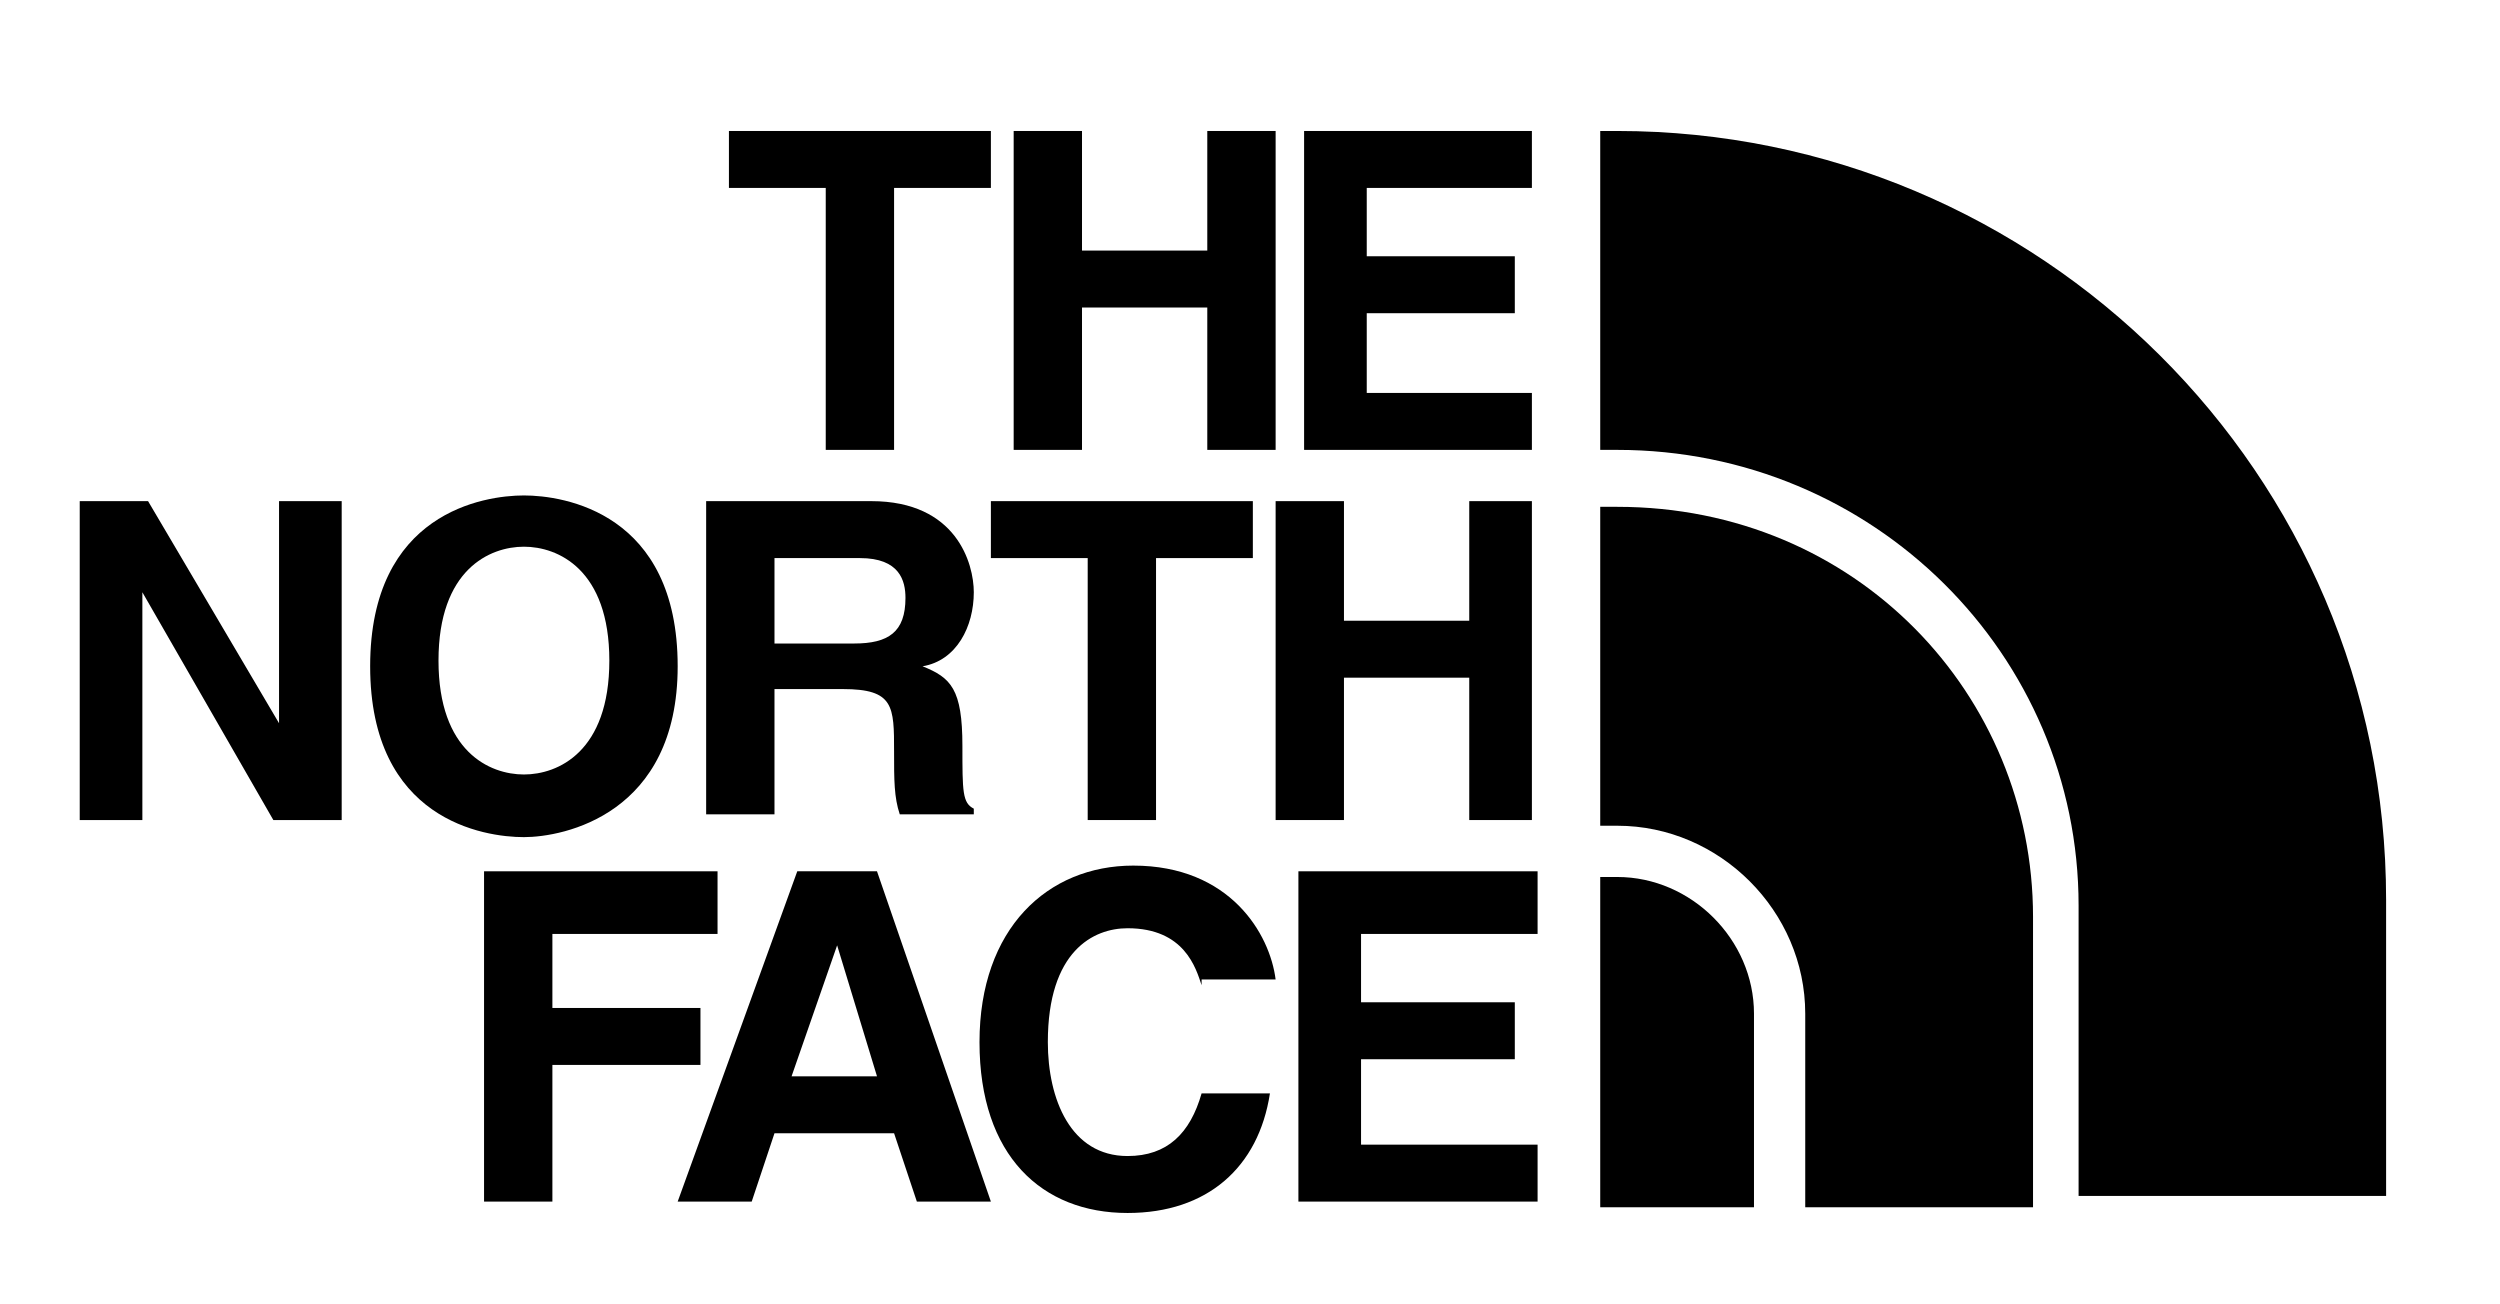
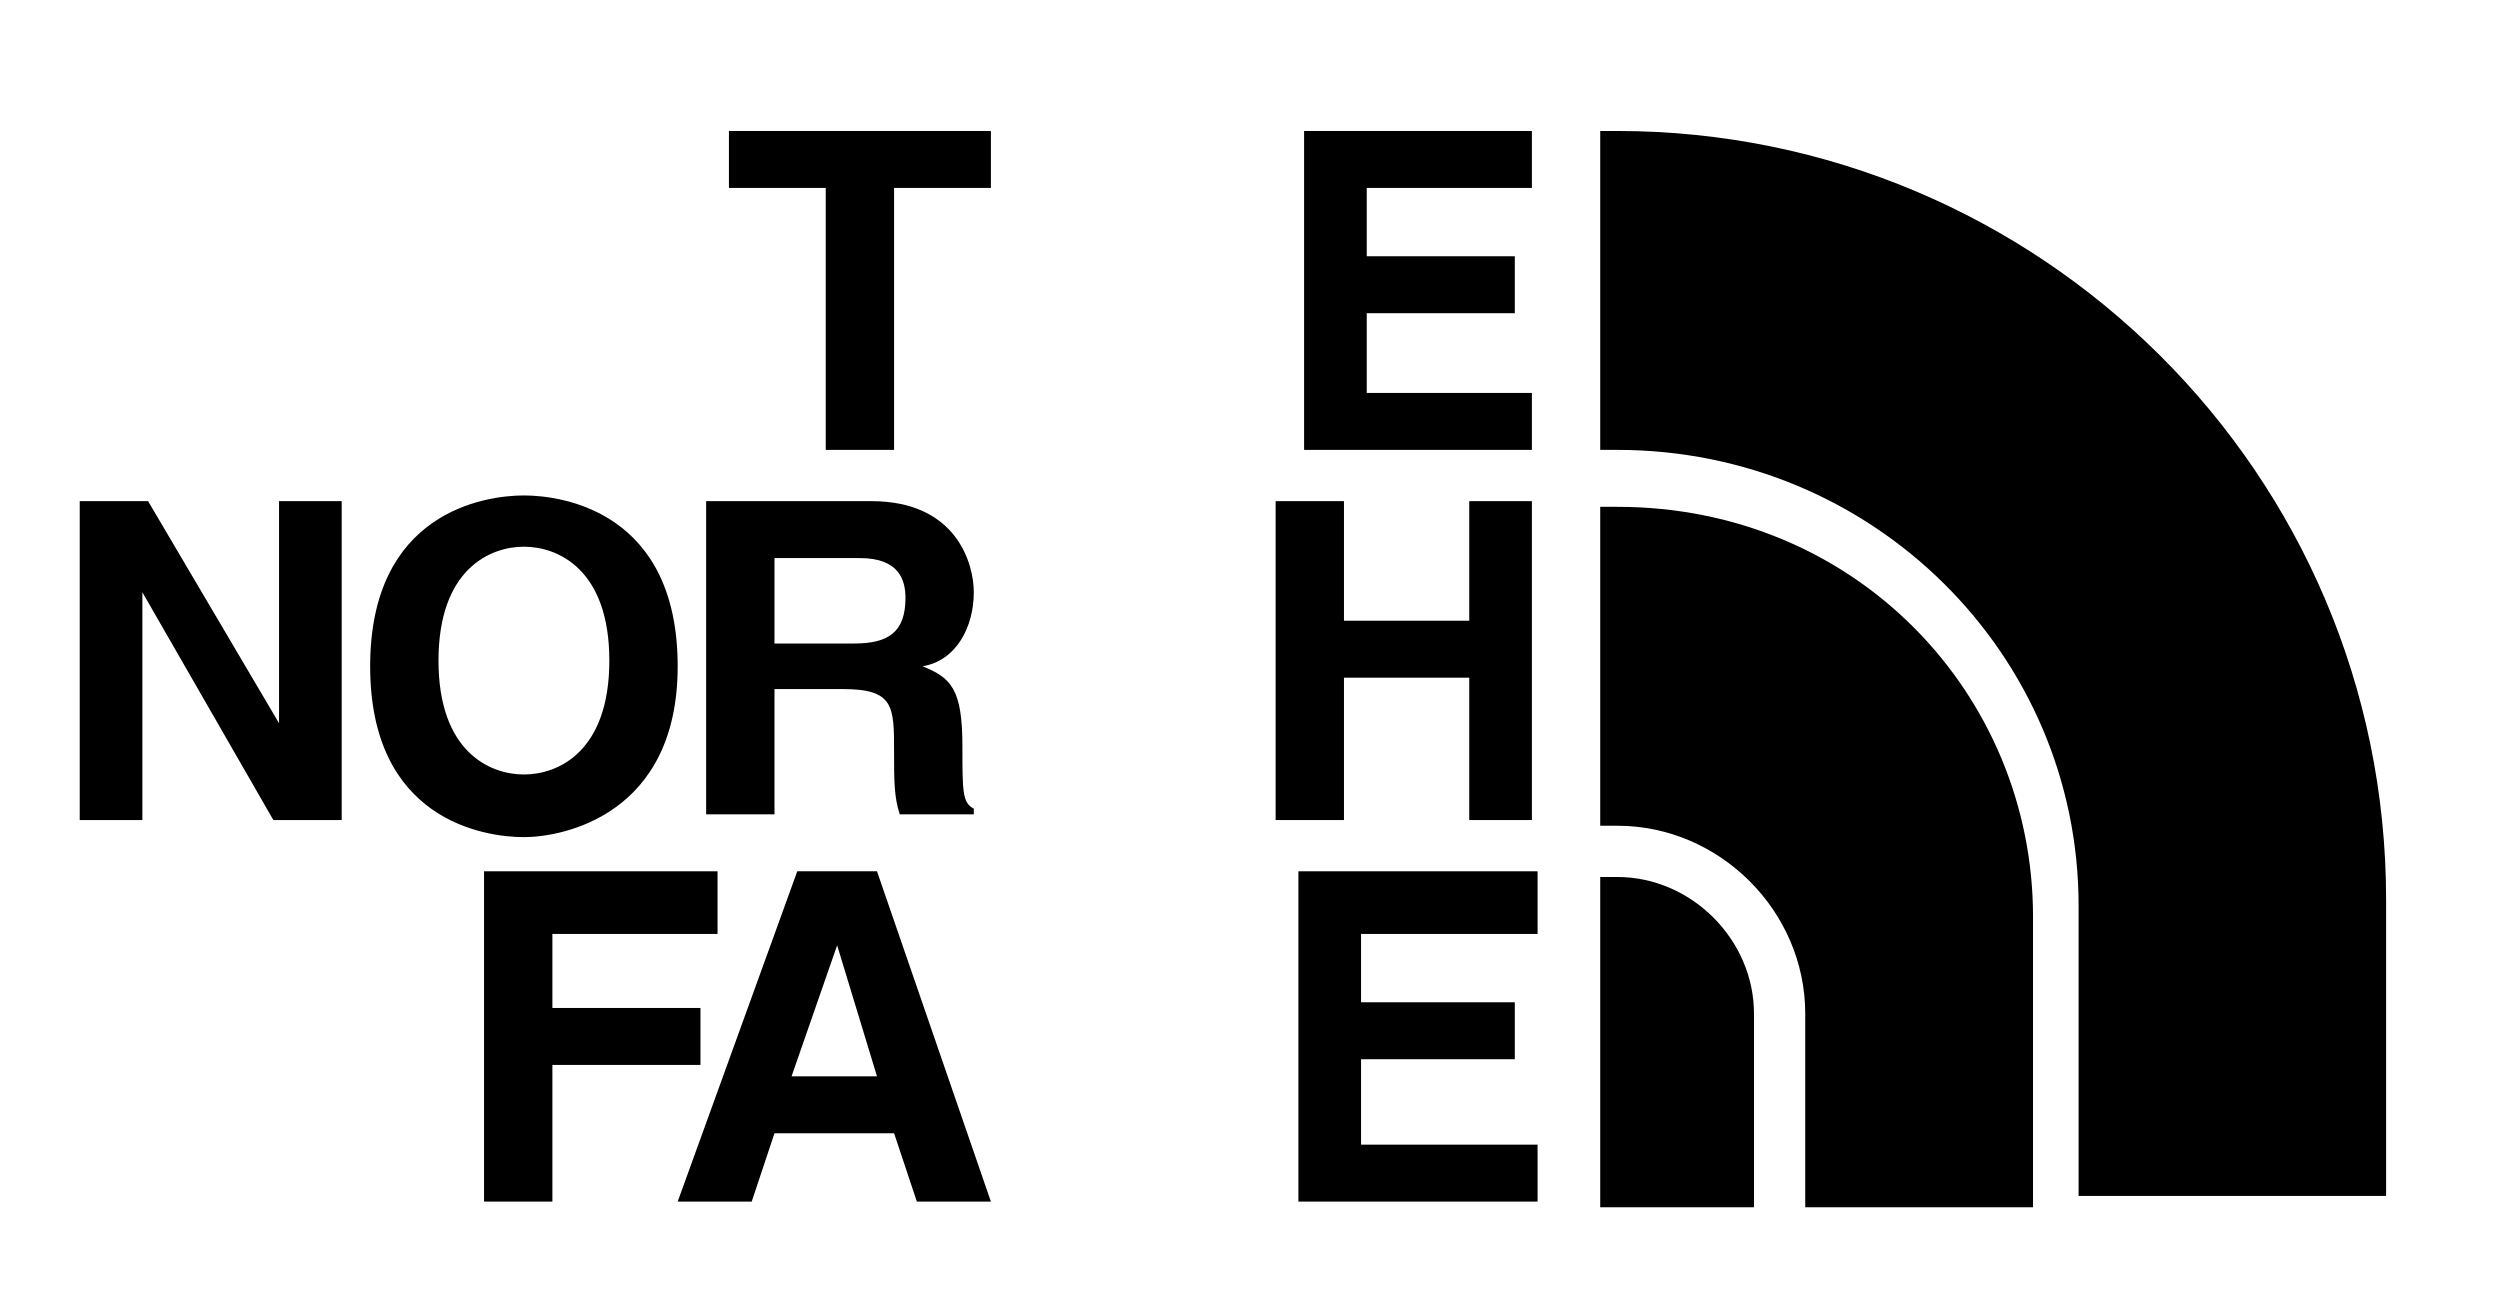
<svg xmlns="http://www.w3.org/2000/svg" version="1.0" id="Layer_1" x="0px" y="0px" viewBox="0 0 43.9 22.9" style="enable-background:new 0 0 43.9 22.9;" xml:space="preserve">
  <g>
    <g>
      <polygon points="15.7,7.9 14.5,7.9 14.5,3.3 12.8,3.3 12.8,2.3 17.4,2.3 17.4,3.3 15.7,3.3   " />
-       <polygon points="19,5.4 19,7.9 17.8,7.9 17.8,2.3 19,2.3 19,4.4 21.2,4.4 21.2,2.3 22.4,2.3 22.4,7.9 21.2,7.9 21.2,5.4   " />
      <polygon points="26.9,3.3 24,3.3 24,4.5 26.6,4.5 26.6,5.5 24,5.5 24,6.9 26.9,6.9 26.9,7.9 22.9,7.9 22.9,2.3 26.9,2.3   " />
      <polygon points="4.9,8.8 6,8.8 6,14.4 4.8,14.4 2.5,10.4 2.5,10.4 2.5,14.4 1.4,14.4 1.4,8.8 2.6,8.8 4.9,12.7 4.9,12.7   " />
      <path d="M9.2,8.7c0.7,0,2.7,0.3,2.7,3c0,2.6-2,3-2.7,3c-0.7,0-2.7-0.3-2.7-3C6.5,9,8.5,8.7,9.2,8.7 M9.2,13.6c0.6,0,1.5-0.4,1.5-2    c0-1.6-0.9-2-1.5-2c-0.6,0-1.5,0.4-1.5,2C7.7,13.2,8.6,13.6,9.2,13.6" />
-       <polygon points="20.3,14.4 19.1,14.4 19.1,9.8 17.4,9.8 17.4,8.8 22,8.8 22,9.8 20.3,9.8   " />
      <polygon points="23.6,11.9 23.6,14.4 22.4,14.4 22.4,8.8 23.6,8.8 23.6,10.9 25.8,10.9 25.8,8.8 26.9,8.8 26.9,14.4 25.8,14.4     25.8,11.9   " />
      <path d="M12.4,8.8h2.9c1.5,0,1.8,1.1,1.8,1.6c0,0.6-0.3,1.2-0.9,1.3c0.5,0.2,0.7,0.4,0.7,1.4c0,0.8,0,1,0.2,1.1v0.1h-1.3    c-0.1-0.3-0.1-0.6-0.1-1.1c0-0.8,0-1.1-0.9-1.1h-1.2v2.2h-1.2V8.8z M15,11.3c0.6,0,0.9-0.2,0.9-0.8c0-0.3-0.1-0.7-0.8-0.7h-1.5    v1.5H15z" />
      <polygon points="9.7,21.1 8.5,21.1 8.5,15.3 12.6,15.3 12.6,16.4 9.7,16.4 9.7,17.7 12.3,17.7 12.3,18.7 9.7,18.7   " />
      <path d="M13.2,21.1h-1.3l2.1-5.8h1.4l2,5.8h-1.3l-0.4-1.2h-2.1L13.2,21.1z M13.9,18.9h1.5l-0.7-2.3h0L13.9,18.9z" />
-       <path d="M21.1,17.3c-0.1-0.3-0.3-1-1.3-1c-0.6,0-1.4,0.4-1.4,2c0,1,0.4,2,1.4,2c0.7,0,1.1-0.4,1.3-1.1h1.2    c-0.2,1.3-1.1,2.1-2.5,2.1c-1.5,0-2.6-1-2.6-3c0-2,1.2-3.1,2.7-3.1c1.7,0,2.4,1.2,2.5,2H21.1z" />
      <polygon points="27,16.4 23.9,16.4 23.9,17.6 26.6,17.6 26.6,18.6 23.9,18.6 23.9,20.1 27,20.1 27,21.1 22.8,21.1 22.8,15.3     27,15.3   " />
      <path d="M30.8,17.8c0-1.3-1.1-2.4-2.4-2.4h-0.3v5.8h2.7L30.8,17.8z" />
      <path d="M41.9,15.8c0-7.5-6.1-13.5-13.5-13.5l-0.3,0v5.6h0.3c4.5,0,8.1,3.6,8.1,8l0,5.1h5.4L41.9,15.8z" />
      <path d="M35.7,16.1c0-3.9-3.1-7.2-7.3-7.2l-0.3,0v5.6h0.3c1.8,0,3.3,1.5,3.3,3.3l0,3.4h4L35.7,16.1z" />
    </g>
  </g>
</svg>